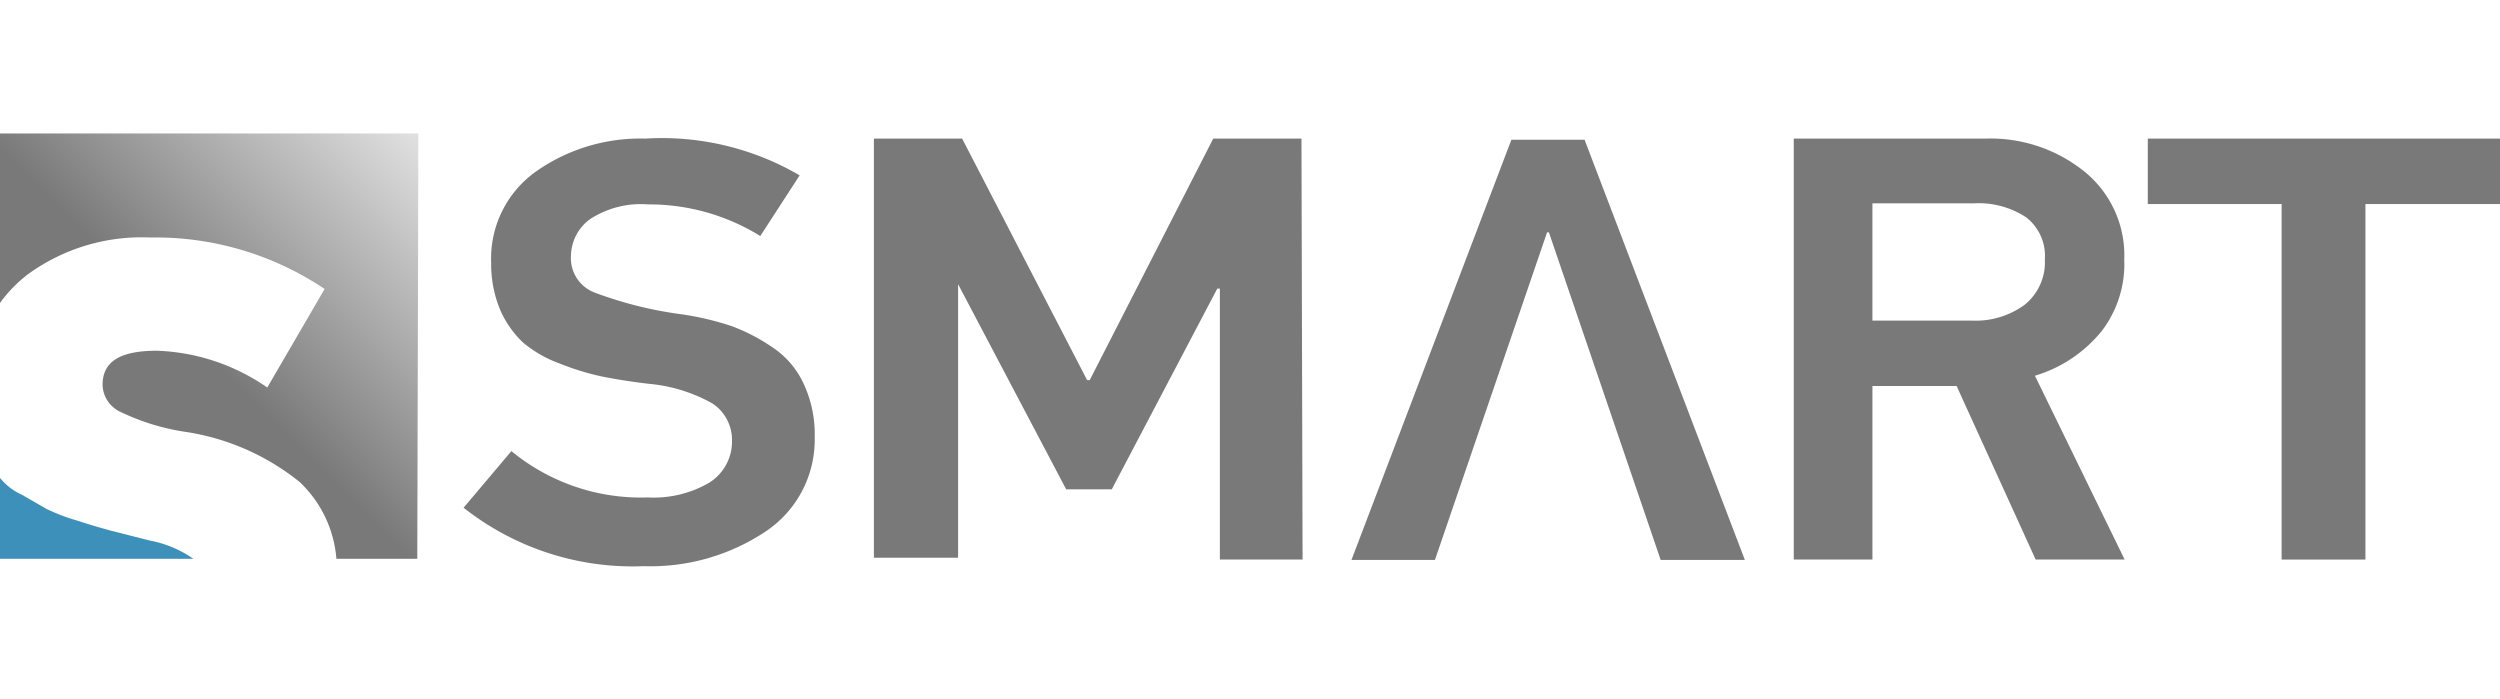
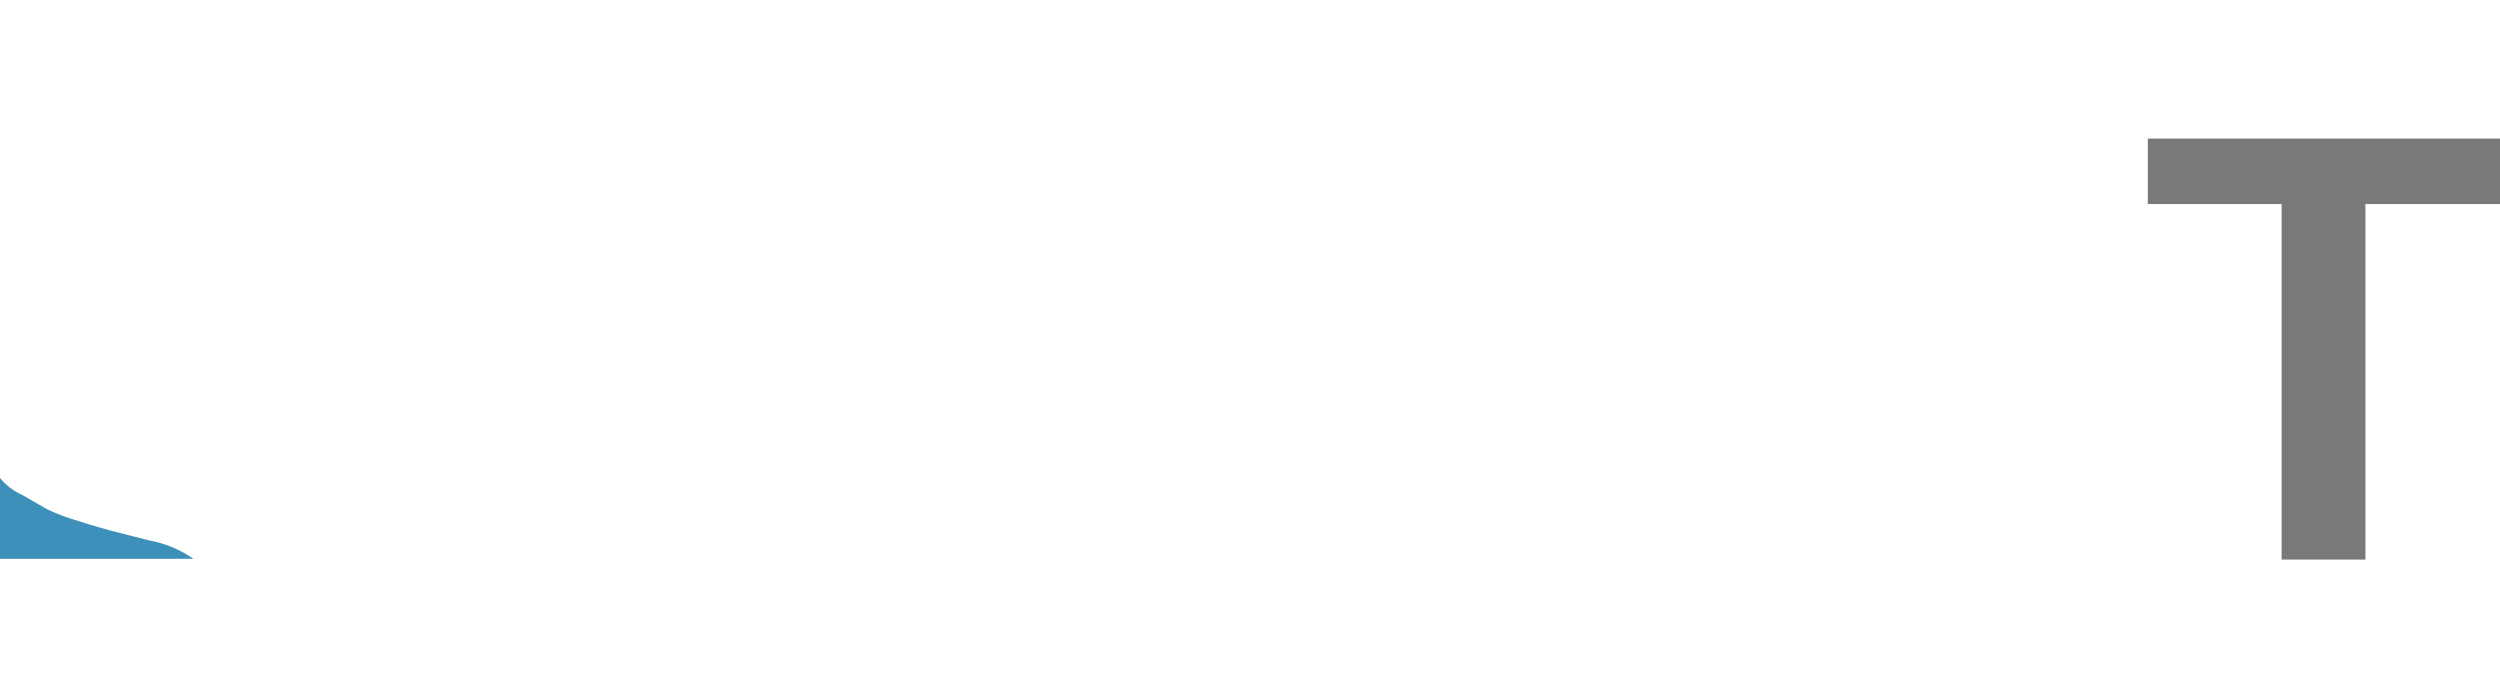
<svg xmlns="http://www.w3.org/2000/svg" viewBox="0 0 68 19" data-name="Layer 1">
  <linearGradient id="a" gradientUnits="userSpaceOnUse" x1="11.43" x2="3.43" y1="3.68" y2="11.67">
    <stop offset="0" stop-color="#e0e1e0" />
    <stop offset=".74" stop-color="#797979" />
  </linearGradient>
  <g fill="#797979">
-     <path d="m21.75 4.77-1.07 1.65a5.74 5.74 0 0 0 -3.05-.86 2.53 2.53 0 0 0 -1.58.4 1.26 1.26 0 0 0 -.52 1 1 1 0 0 0 .65 1 10.68 10.68 0 0 0 2.37.59 7.91 7.91 0 0 1 1.35.32 5.07 5.07 0 0 1 1.1.57 2.38 2.38 0 0 1 .86 1 3.25 3.25 0 0 1 .3 1.46 3 3 0 0 1 -1.34 2.56 5.65 5.65 0 0 1 -3.31.94 7.42 7.42 0 0 1 -4.9-1.59l1.3-1.54a5.54 5.54 0 0 0 3.71 1.26 3 3 0 0 0 1.67-.4 1.32 1.32 0 0 0 .62-1.16 1.18 1.18 0 0 0 -.54-1 4.3 4.3 0 0 0 -1.72-.53c-.51-.06-.93-.13-1.28-.2a6.92 6.92 0 0 1 -1.14-.35 3.31 3.31 0 0 1 -1-.57 2.71 2.71 0 0 1 -.62-.88 3.22 3.22 0 0 1 -.25-1.29 2.9 2.9 0 0 1 1.24-2.5 4.93 4.93 0 0 1 2.95-.88 7.42 7.42 0 0 1 4.2 1z" />
-     <path d="m35.43 15.22h-2.25v-7.37h-.07l-2.87 5.46h-1.24l-2.94-5.58v7.44h-2.29v-11.4h2.4l3.4 6.57h.07l3.36-6.57h2.4z" />
-     <path d="m43.1 3.8h-1.99l-4.35 11.43h2.27l3.05-8.91h.05l3.04 8.91h2.29z" />
-     <path d="m57.79 15.22h-2.42l-2.15-4.72h-2.29v4.72h-2.14v-11.45h5.21a4.07 4.07 0 0 1 2.7.9 2.93 2.93 0 0 1 1.08 2.39 3 3 0 0 1 -.61 1.94 3.7 3.7 0 0 1 -1.82 1.22zm-2.17-8.16a1.33 1.33 0 0 0 -.51-1.15 2.36 2.36 0 0 0 -1.41-.38h-2.77v3.19h2.7a2.26 2.26 0 0 0 1.44-.43 1.48 1.48 0 0 0 .55-1.23z" />
    <path d="m68 5.55h-3.66v9.67h-2.28v-9.67h-3.64v-1.78h9.58z" />
  </g>
-   <path d="m11.38 3.63h-11.38v4.61a3.74 3.74 0 0 1 .76-.78 5.26 5.26 0 0 1 3.32-1 8.26 8.26 0 0 1 4.75 1.4l-1.56 2.68a5.6 5.6 0 0 0 -3-1c-1 0-1.47.29-1.48.91a.83.83 0 0 0 .48.75 6.17 6.17 0 0 0 1.73.54 6.49 6.49 0 0 1 3.15 1.37 3.22 3.22 0 0 1 1 2.09h2.2z" fill="url(#a)" />
  <path d="m3 14.43c-.21-.06-.51-.14-.9-.27a5.19 5.19 0 0 1 -.84-.32l-.66-.38a1.64 1.64 0 0 1 -.6-.46v2.2h5.26a3.06 3.06 0 0 0 -1.2-.5z" fill="#3c90b9" />
</svg>